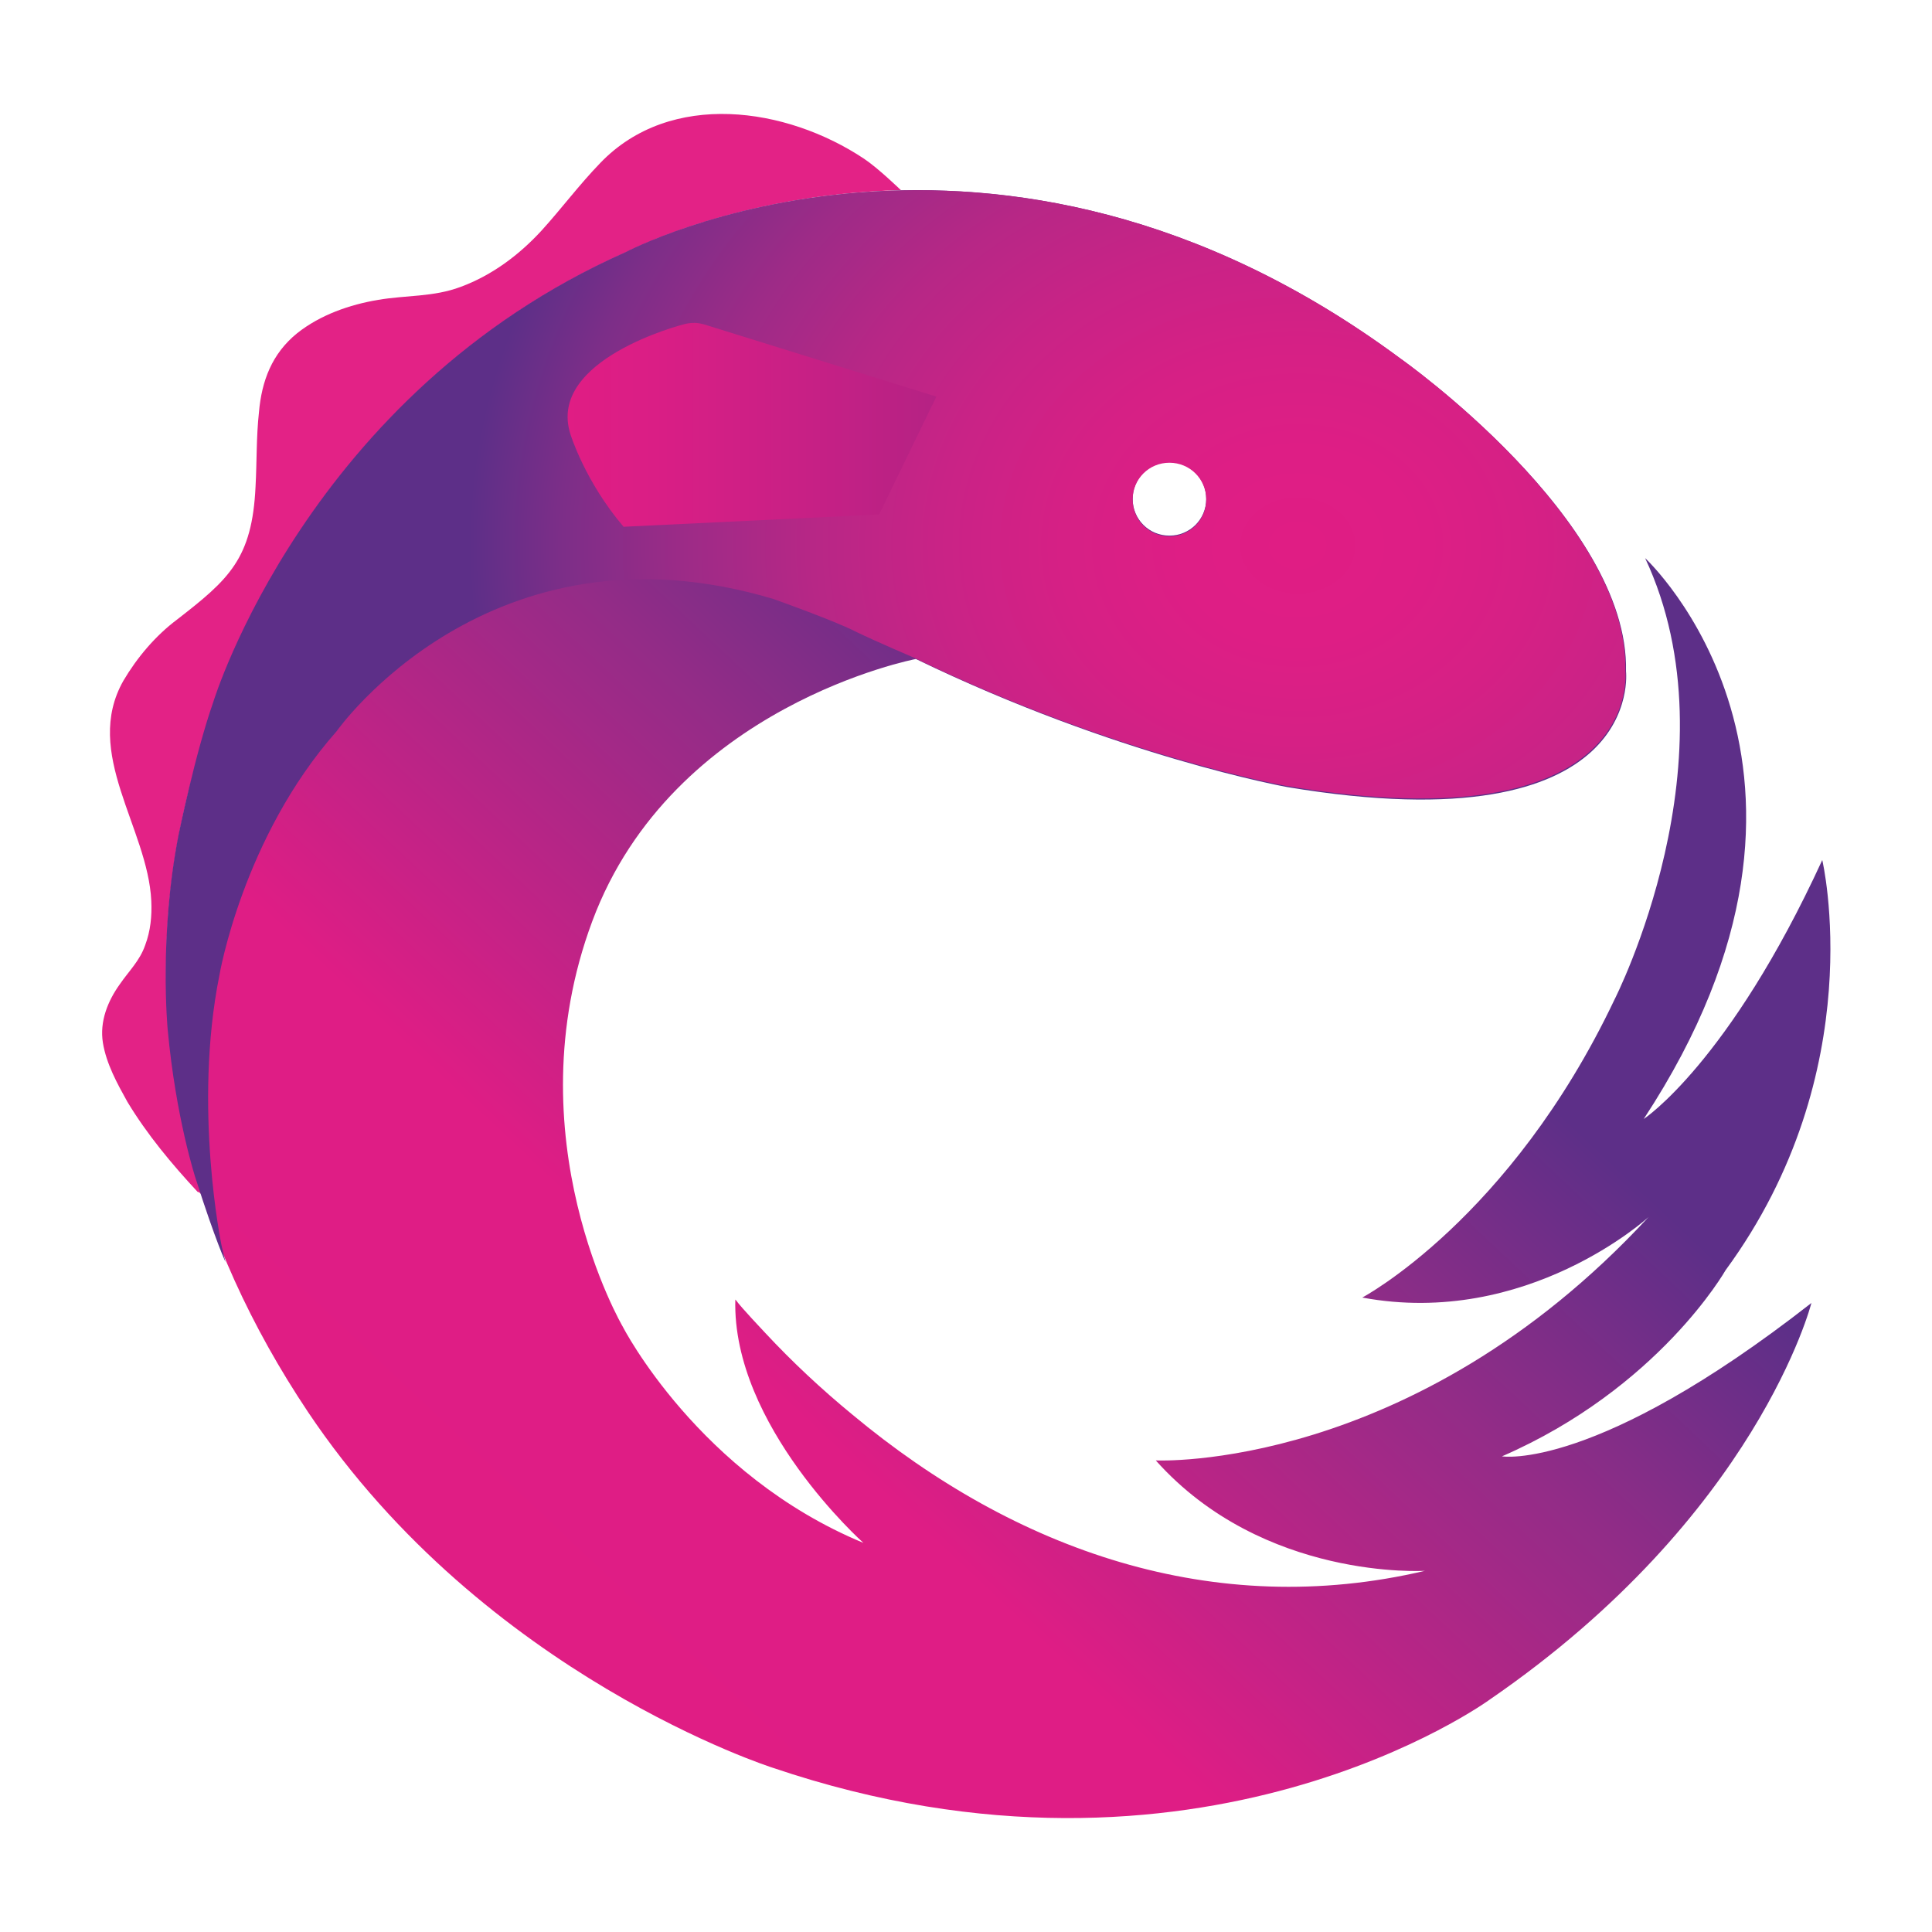
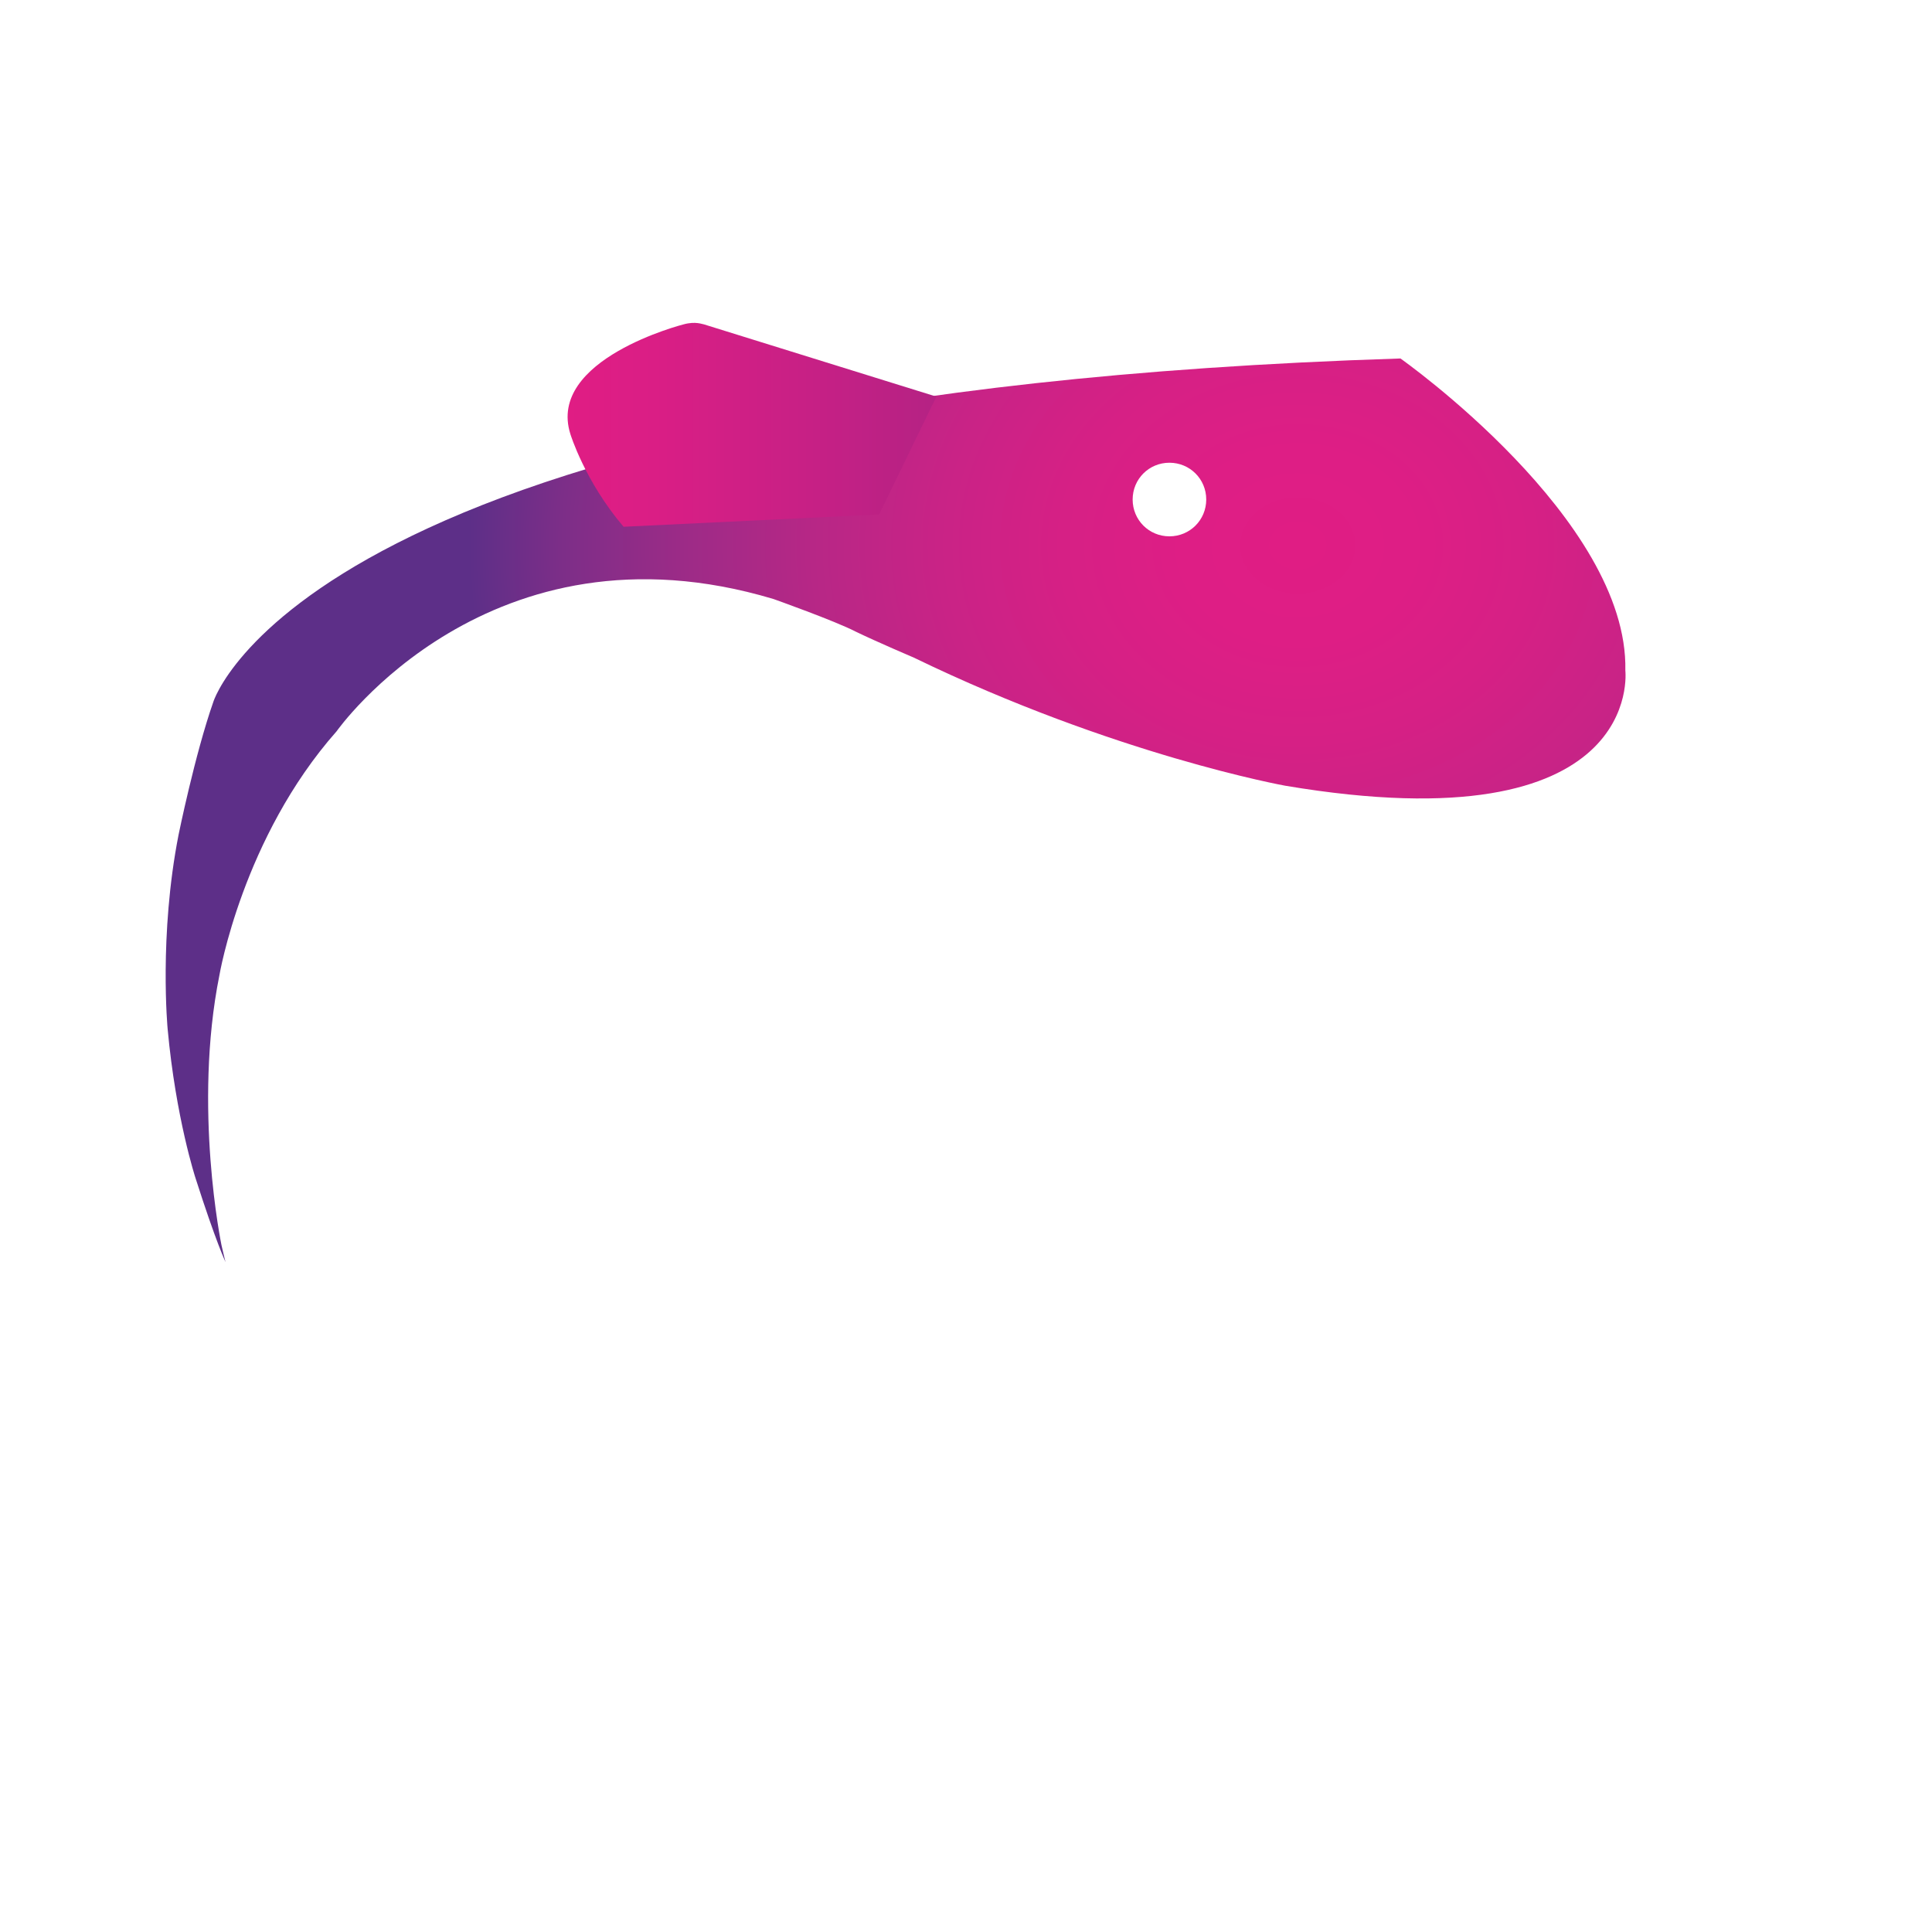
<svg xmlns="http://www.w3.org/2000/svg" width="150px" height="150px" viewBox="0 0 150 150" version="1.1">
  <defs>
    <linearGradient id="linear0" gradientUnits="userSpaceOnUse" x1="53.496" y1="247.701" x2="177.932" y2="115.323" gradientTransform="matrix(0.529,0,0,0.529,0,0)">
      <stop offset="0" style="stop-color:rgb(87.843%,11.373%,51.765%);stop-opacity:1;" />
      <stop offset="0.401" style="stop-color:rgb(87.451%,11.373%,52.157%);stop-opacity:1;" />
      <stop offset="0.77" style="stop-color:rgb(57.647%,17.255%,52.941%);stop-opacity:1;" />
      <stop offset="1" style="stop-color:rgb(36.471%,18.431%,53.333%);stop-opacity:1;" />
    </linearGradient>
    <radialGradient id="radial0" gradientUnits="userSpaceOnUse" cx="190.456" cy="80.2" fx="190.456" fy="80.2" r="121.582" gradientTransform="matrix(0.529,0.001,-0.001,0.442,0.085,6.712)">
      <stop offset="0" style="stop-color:rgb(87.843%,11.373%,51.765%);stop-opacity:1;" />
      <stop offset="0.139" style="stop-color:rgb(87.059%,11.765%,52.157%);stop-opacity:1;" />
      <stop offset="0.285" style="stop-color:rgb(83.922%,12.549%,52.157%);stop-opacity:1;" />
      <stop offset="0.434" style="stop-color:rgb(78.824%,13.725%,52.549%);stop-opacity:1;" />
      <stop offset="0.586" style="stop-color:rgb(71.765%,15.294%,52.549%);stop-opacity:1;" />
      <stop offset="0.739" style="stop-color:rgb(61.569%,16.863%,52.941%);stop-opacity:1;" />
      <stop offset="0.891" style="stop-color:rgb(48.627%,18.039%,53.333%);stop-opacity:1;" />
      <stop offset="1" style="stop-color:rgb(36.471%,18.431%,53.333%);stop-opacity:1;" />
    </radialGradient>
    <linearGradient id="linear1" gradientUnits="userSpaceOnUse" x1="83.212" y1="62.336" x2="137.371" y2="62.336" gradientTransform="matrix(0.529,0,0,0.529,0,0)">
      <stop offset="0" style="stop-color:rgb(87.843%,11.373%,51.765%);stop-opacity:1;" />
      <stop offset="0.238" style="stop-color:rgb(85.49%,11.765%,52.157%);stop-opacity:1;" />
      <stop offset="0.658" style="stop-color:rgb(78.039%,12.549%,52.157%);stop-opacity:1;" />
      <stop offset="0.999" style="stop-color:rgb(70.98%,13.333%,51.765%);stop-opacity:1;" />
    </linearGradient>
  </defs>
  <g id="surface1">
-     <path style=" stroke:none;fill-rule:nonzero;fill:rgb(89.02%,13.333%,52.549%);fill-opacity:1;" d="M 15.66 92.75 C 12.91 84.18 12.117 75.133 13.703 65.82 C 14.391 61.957 15.449 58.254 16.613 54.496 C 16.613 54.496 23.914 30.527 48.625 19.578 C 48.625 19.578 57.145 15.078 69.945 14.762 C 69.945 14.762 68.199 13.07 67.09 12.328 C 61.059 8.309 52.062 6.984 46.613 12.645 C 44.973 14.34 43.598 16.191 42.062 17.883 C 40.316 19.789 38.199 21.375 35.766 22.273 C 33.652 23.07 31.535 22.91 29.363 23.281 C 27.145 23.652 24.867 24.445 23.07 25.871 C 21.109 27.461 20.316 29.578 20.105 32.012 C 19.895 33.914 19.945 35.871 19.84 37.777 C 19.578 43.387 17.777 44.973 13.758 48.094 C 12.062 49.363 10.637 51.059 9.578 52.855 C 6.402 58.465 11.48 64.285 11.746 69.945 C 11.801 71.109 11.691 72.273 11.27 73.387 C 10.848 74.602 10 75.398 9.312 76.402 C 8.359 77.727 7.727 79.312 7.988 80.953 C 8.254 82.594 9.102 84.129 9.895 85.555 C 11.43 88.094 13.332 90.371 15.344 92.539 C 15.449 92.539 15.555 92.645 15.66 92.75 " />
-     <path style=" stroke:none;fill-rule:nonzero;fill:url(#linear0);" d="M 116.613 113.07 C 128.781 107.777 133.969 98.625 133.969 98.625 C 145.344 83.121 141.48 66.773 141.48 66.773 C 134.234 82.539 127.617 86.879 127.617 86.879 C 145.449 59.734 127.727 43.332 127.727 43.332 C 134.973 58.781 125.344 77.617 125.344 77.617 C 117.25 94.656 105.766 100.742 105.766 100.742 C 118.57 103.121 127.988 94.496 127.988 94.496 C 109.629 114.34 89.734 113.387 89.734 113.387 C 98.094 122.75 110.637 121.957 110.637 121.957 C 94.234 125.82 78.836 120.371 66.191 109.84 C 63.809 107.883 61.535 105.766 59.418 103.492 C 59.418 103.492 57.512 101.48 57.145 100.953 L 57.09 100.898 C 56.824 110.688 67.035 119.789 67.035 119.789 C 54.234 114.496 48.359 103.016 48.359 103.016 C 48.359 103.016 39.734 88.309 45.98 71.535 C 52.223 54.762 71.109 51.164 71.109 51.164 C 86.719 58.73 99.945 61.109 99.945 61.109 C 127.832 65.766 126.242 52.117 126.242 52.117 C 126.508 40.371 108.781 27.883 108.781 27.883 C 77.195 4.445 48.625 19.578 48.625 19.578 C 23.914 30.527 16.613 54.496 16.613 54.496 C 15.449 58.254 14.391 61.957 13.703 65.82 C 11.004 81.535 15.078 96.402 23.914 109.629 C 37.672 130.16 60 137.25 60 137.25 C 93.07 148.465 115.66 131.957 115.66 131.957 C 136.453 117.672 140.637 101.164 140.637 101.164 C 123.863 114.285 116.613 113.07 116.613 113.07 Z M 90.793 35.871 C 92.383 35.871 93.652 37.145 93.652 38.73 C 93.652 40.316 92.383 41.586 90.793 41.586 C 89.207 41.586 87.938 40.316 87.938 38.73 C 87.938 37.145 89.207 35.871 90.793 35.871 Z M 90.793 35.871 " />
-     <path style=" stroke:none;fill-rule:nonzero;fill:url(#radial0);" d="M 126.191 52.062 C 126.453 40.316 108.73 27.832 108.73 27.832 C 77.145 4.445 48.57 19.578 48.57 19.578 C 23.863 30.527 16.562 54.496 16.562 54.496 C 15.133 58.57 13.863 64.816 13.863 64.816 C 12.328 72.645 13.016 79.895 13.016 79.895 C 13.652 86.824 15.184 91.48 15.184 91.48 C 16.773 96.453 17.512 97.988 17.512 97.988 C 17.461 97.832 17.195 96.668 17.195 96.668 C 17.195 96.668 14.973 85.98 17.035 75.715 C 17.035 75.715 18.836 65.027 26.137 56.773 C 26.137 56.773 37.988 39.895 60.055 46.508 C 60.055 46.508 64.816 48.199 66.453 49.047 C 68.094 49.84 70.953 51.059 70.953 51.059 C 86.562 58.625 99.789 61.004 99.789 61.004 C 127.777 65.715 126.191 52.062 126.191 52.062 Z M 90.793 41.641 C 89.207 41.641 87.938 40.371 87.938 38.781 C 87.938 37.195 89.207 35.926 90.793 35.926 C 92.383 35.926 93.652 37.195 93.652 38.781 C 93.652 40.371 92.383 41.641 90.793 41.641 Z M 90.793 41.641 " />
+     <path style=" stroke:none;fill-rule:nonzero;fill:url(#radial0);" d="M 126.191 52.062 C 126.453 40.316 108.73 27.832 108.73 27.832 C 23.863 30.527 16.562 54.496 16.562 54.496 C 15.133 58.57 13.863 64.816 13.863 64.816 C 12.328 72.645 13.016 79.895 13.016 79.895 C 13.652 86.824 15.184 91.48 15.184 91.48 C 16.773 96.453 17.512 97.988 17.512 97.988 C 17.461 97.832 17.195 96.668 17.195 96.668 C 17.195 96.668 14.973 85.98 17.035 75.715 C 17.035 75.715 18.836 65.027 26.137 56.773 C 26.137 56.773 37.988 39.895 60.055 46.508 C 60.055 46.508 64.816 48.199 66.453 49.047 C 68.094 49.84 70.953 51.059 70.953 51.059 C 86.562 58.625 99.789 61.004 99.789 61.004 C 127.777 65.715 126.191 52.062 126.191 52.062 Z M 90.793 41.641 C 89.207 41.641 87.938 40.371 87.938 38.781 C 87.938 37.195 89.207 35.926 90.793 35.926 C 92.383 35.926 93.652 37.195 93.652 38.781 C 93.652 40.371 92.383 41.641 90.793 41.641 Z M 90.793 41.641 " />
    <path style=" stroke:none;fill-rule:nonzero;fill:url(#linear1);" d="M 72.699 30.793 L 54.656 25.184 C 54.551 25.184 54.02 24.922 53.07 25.184 C 53.07 25.184 42.434 27.883 44.285 33.703 C 44.285 33.703 45.398 37.355 48.414 40.898 L 68.254 39.945 Z M 72.699 30.793 " />
  </g>
</svg>